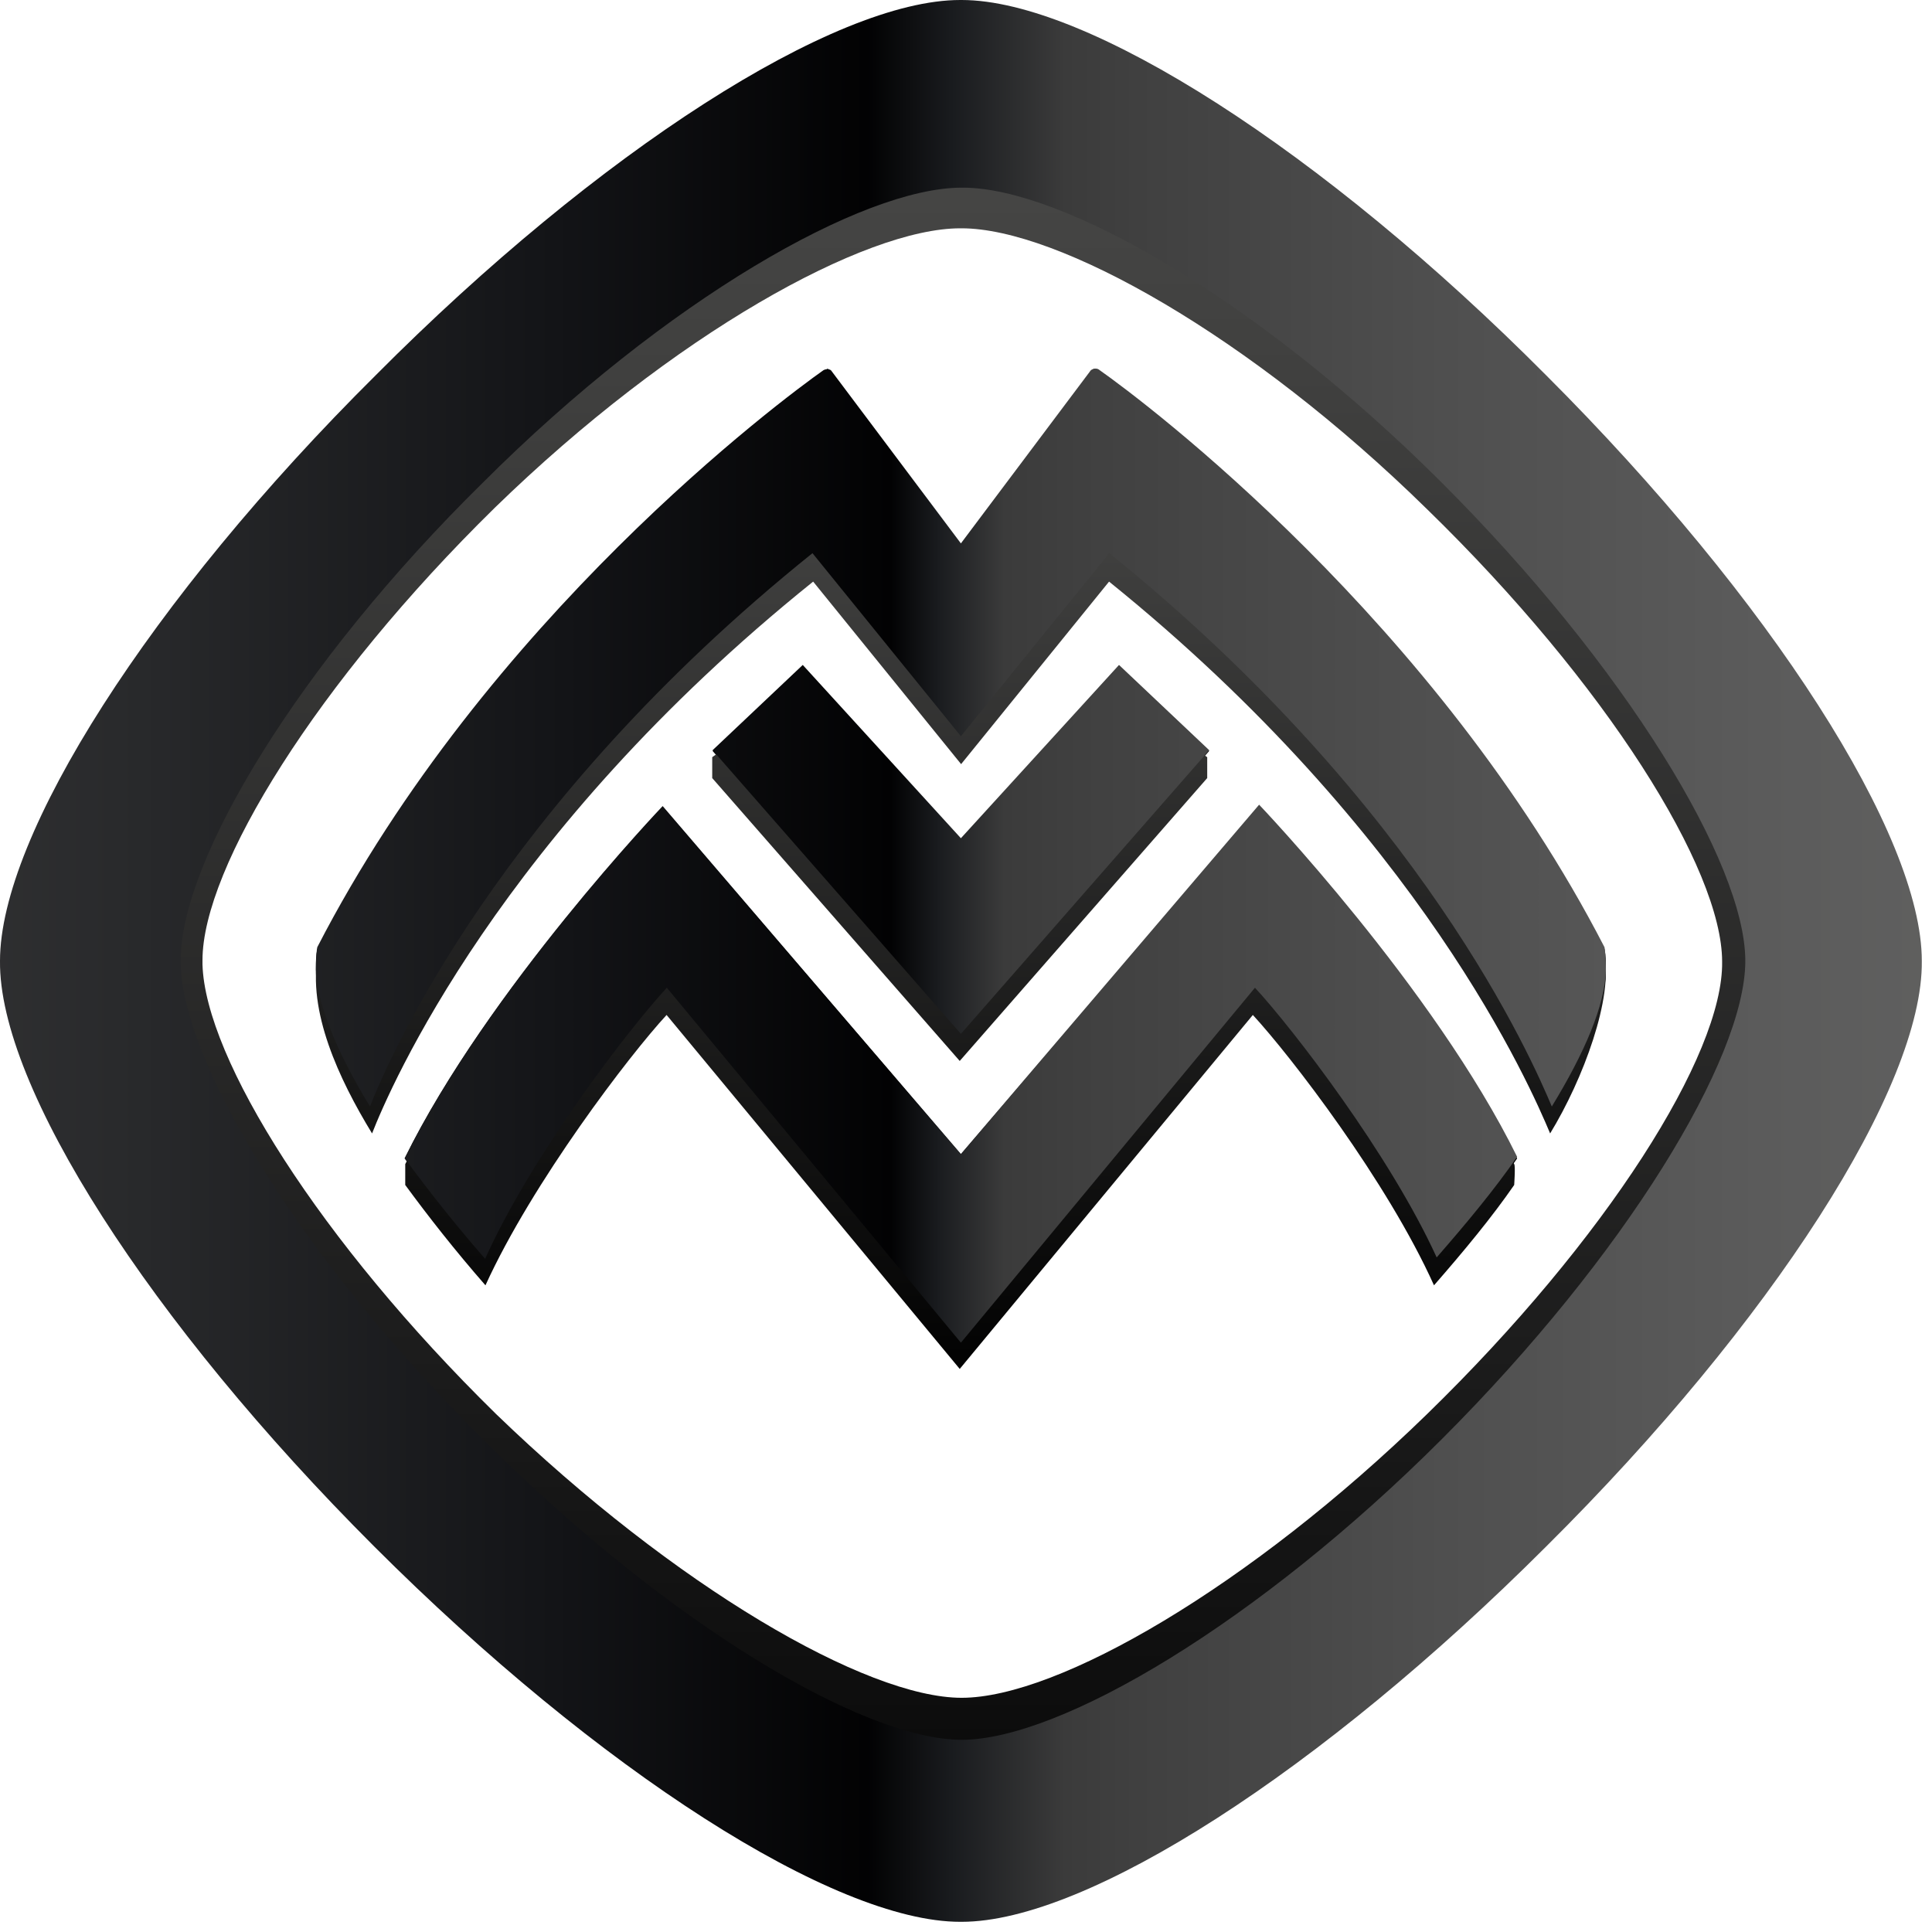
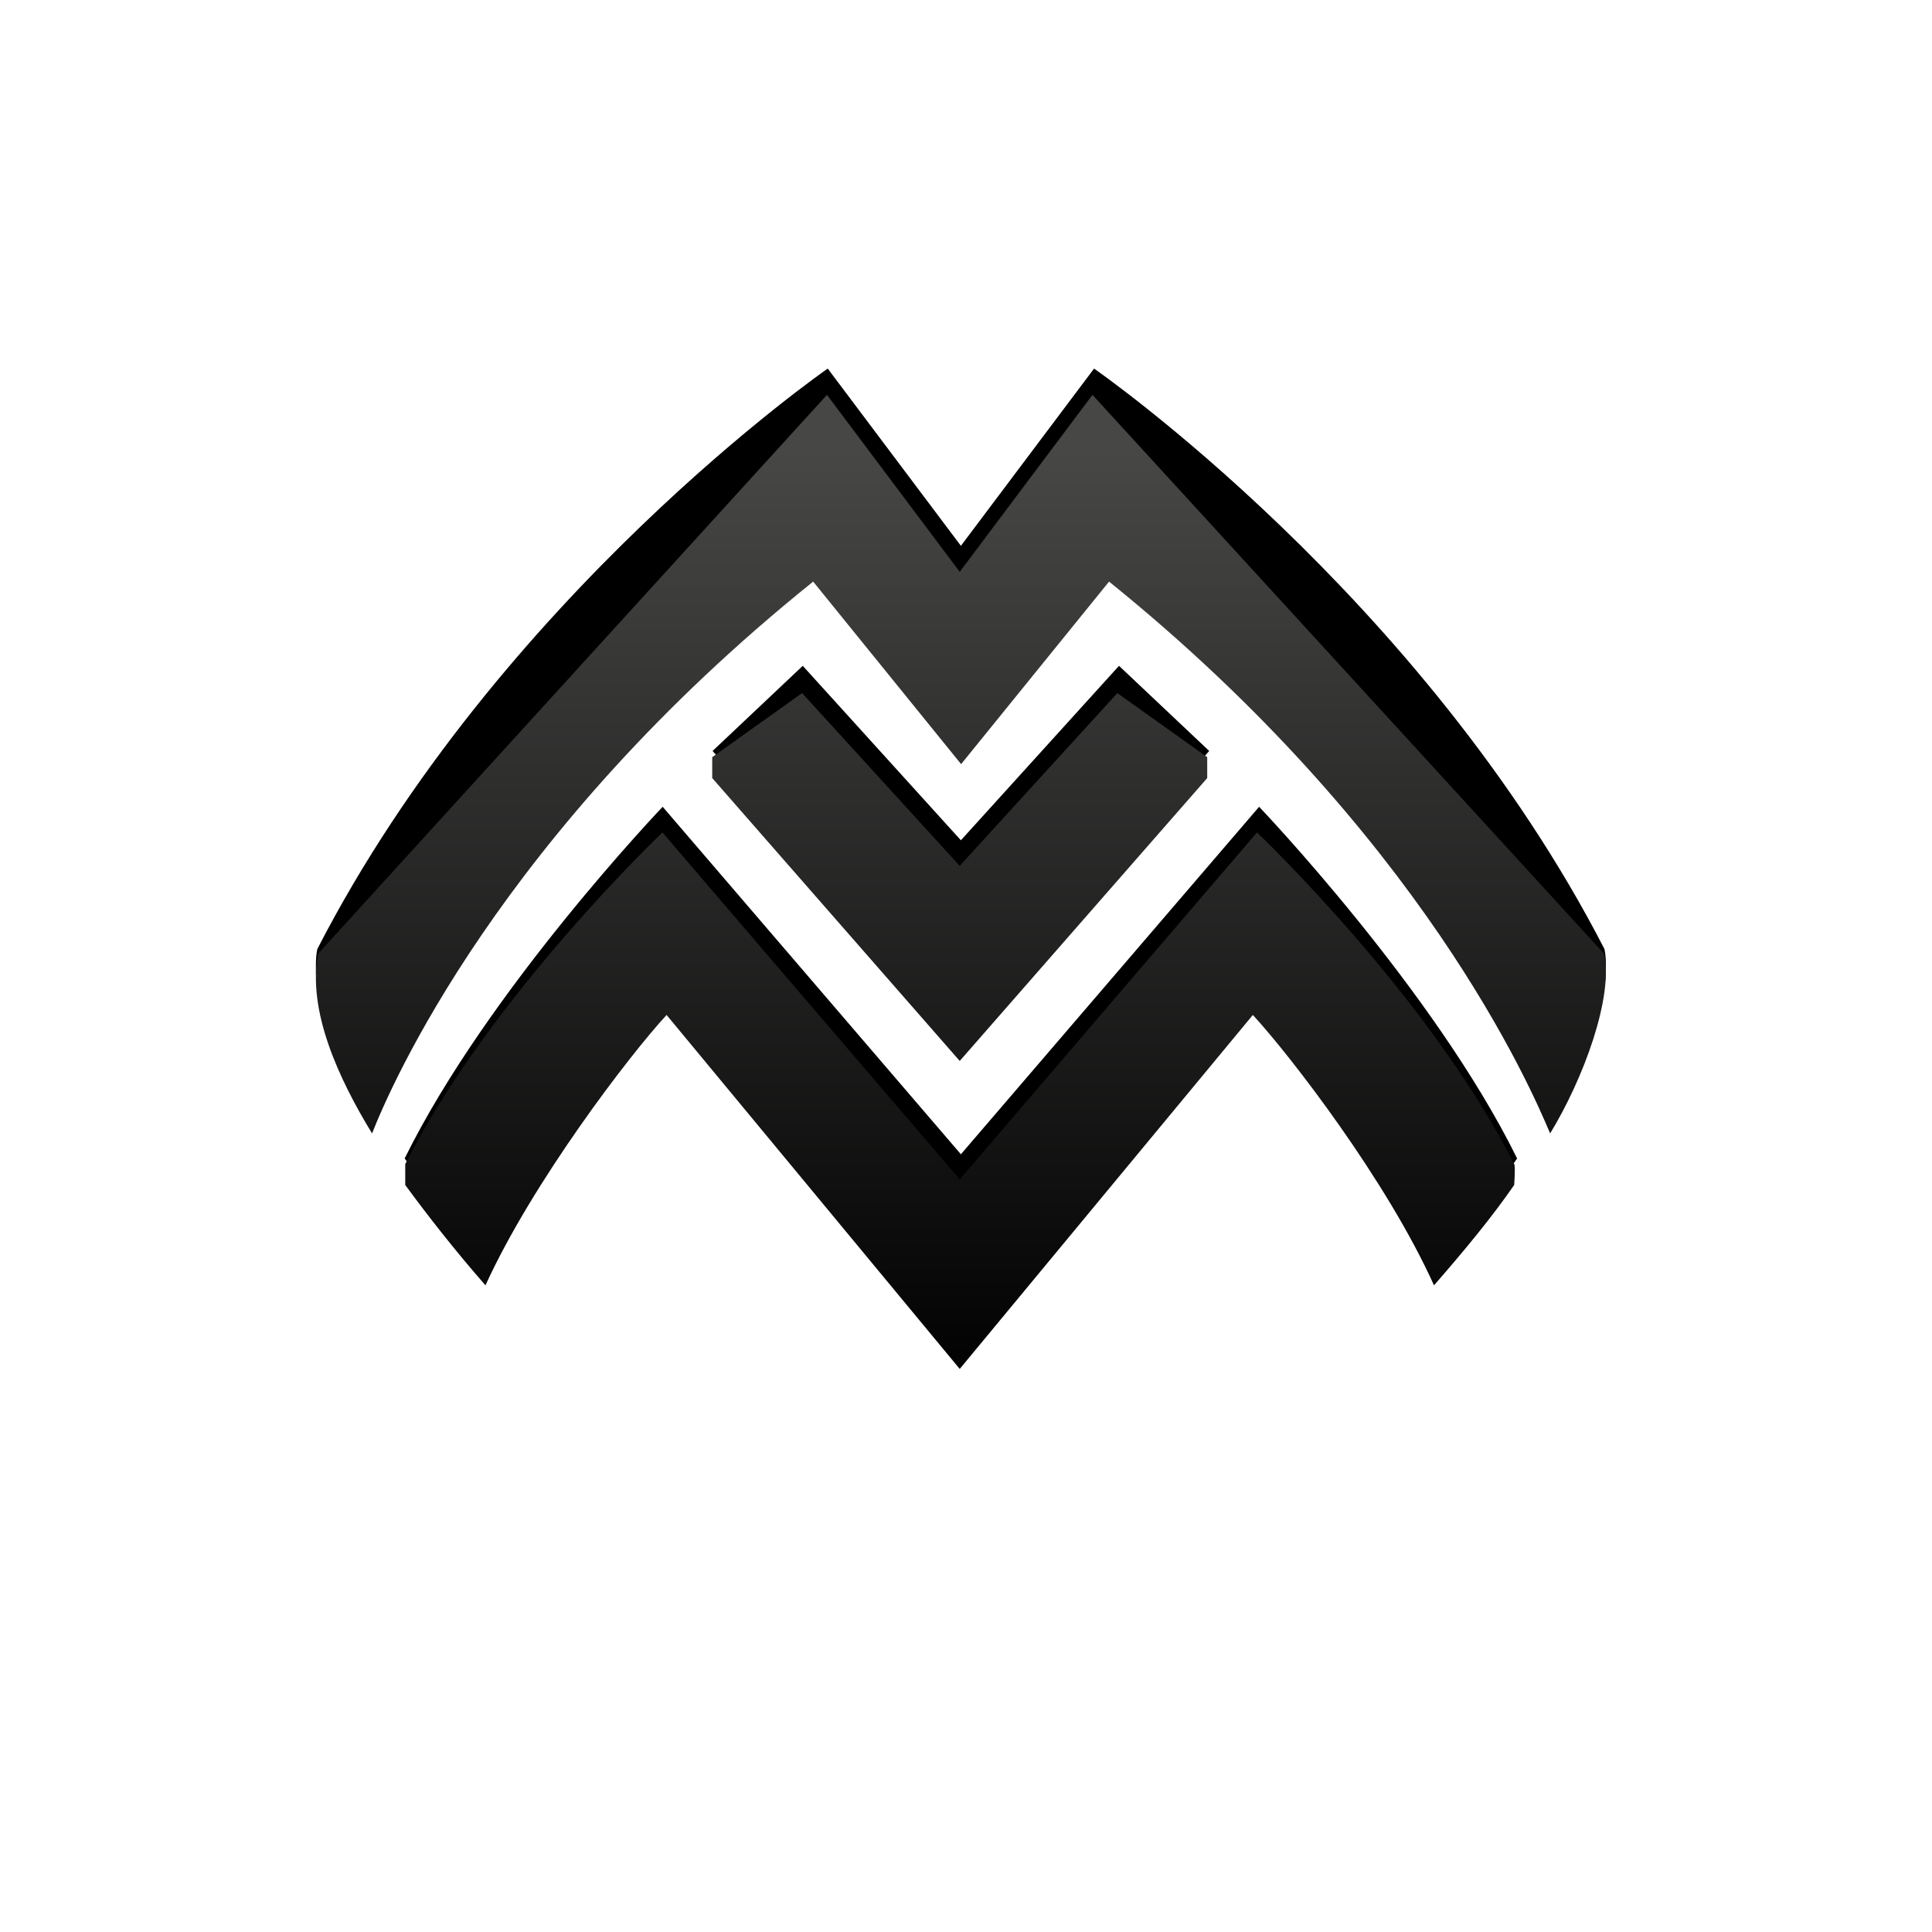
<svg xmlns="http://www.w3.org/2000/svg" width="81" height="81" viewBox="0 0 81 81" fill="none">
-   <path d="M40.257 78.367C35.099 78.367 25.545 72.418 16.401 63.524C7.258 54.63 1.104 45.265 1.104 40.318C1.104 35.311 7.199 26.005 16.401 17.052C25.545 8.158 35.158 2.209 40.257 2.209H40.316C45.415 2.209 55.027 8.158 64.171 17.052C73.315 25.946 79.469 35.311 79.469 40.259C79.528 45.265 73.373 54.571 64.171 63.524C55.027 72.418 45.473 78.367 40.316 78.367H40.257ZM8.489 40.435C8.606 44.382 13.412 52.039 20.797 59.283C28.3 66.528 36.33 71.181 40.316 71.181C44.36 71.181 52.39 66.528 59.834 59.283C67.336 51.98 72.26 44.205 72.201 40.318C72.201 36.43 67.336 28.655 59.834 21.352C52.39 14.048 44.36 9.572 40.316 9.572H40.257C36.271 9.572 28.241 13.989 20.739 21.293C13.295 28.596 8.489 36.371 8.489 40.259V40.435Z" fill="url(#paint0_linear_254_1375)" />
-   <path d="M40.257 80.573C34.988 80.573 25.102 74.243 15.689 64.837C6.276 55.431 -0.059 45.552 0 40.287C0 35.022 6.276 25.142 15.748 15.736C25.102 6.33 34.988 0 40.257 0H40.316C45.585 0 55.472 6.33 64.825 15.736C74.238 25.142 80.573 35.022 80.573 40.287C80.632 45.552 74.297 55.431 64.825 64.837C55.413 74.243 45.585 80.573 40.316 80.573H40.257ZM7.578 40.464C7.697 44.605 12.61 52.769 20.247 60.341C27.943 68.032 36.172 72.942 40.316 72.942C44.46 72.942 52.748 68.032 60.444 60.341C68.141 52.651 73.173 44.369 73.173 40.287C73.173 36.205 68.141 27.923 60.444 20.232C52.748 12.542 44.52 7.868 40.376 7.868H40.316C36.172 7.868 27.943 12.542 20.247 20.232C12.492 27.863 7.578 36.086 7.578 40.227V40.464Z" fill="url(#paint1_linear_254_1375)" />
  <path d="M40.286 43.361L50.696 31.484L46.915 27.915L40.286 35.229L33.656 27.915L29.876 31.484L40.286 43.361ZM40.286 48.393L27.783 33.825C27.783 33.825 20.455 41.489 16.966 48.569C17.955 49.914 19.06 51.319 20.339 52.781C22.316 48.452 26.387 43.127 27.957 41.431L40.286 56.292L52.615 41.431C54.185 43.127 58.256 48.393 60.233 52.781C61.512 51.319 62.675 49.914 63.606 48.569C60.117 41.489 52.789 33.825 52.789 33.825L40.286 48.393ZM67.328 40.553C67.328 40.319 67.328 40.085 67.269 39.792C59.651 24.99 45.869 15.453 45.869 15.453L40.286 22.884L34.703 15.453C34.703 15.453 20.921 24.99 13.302 39.792C13.244 40.085 13.244 40.319 13.244 40.553V40.729V40.787C13.302 42.25 14.117 44.239 15.512 46.521C16.268 44.59 20.862 33.942 34.063 23.352L40.286 31.016L46.508 23.352C59.651 33.942 64.245 44.59 65.06 46.521C66.455 44.239 67.269 42.25 67.328 40.787V40.729V40.553Z" fill="black" />
  <path d="M40.237 44.481L50.613 32.621V31.745L46.845 29.058L40.237 36.302L33.628 29.058L29.86 31.745V32.621L40.237 44.481ZM40.237 49.447L27.773 34.9C27.773 34.9 20.526 41.794 16.99 48.805C16.99 49.039 16.99 49.506 16.99 49.681C17.976 51.025 19.077 52.427 20.353 53.888C22.323 49.564 26.381 44.248 27.947 42.553L40.237 57.393L52.526 42.553C54.092 44.248 58.15 49.506 60.121 53.888C61.396 52.427 62.555 51.025 63.483 49.681C63.483 49.681 63.541 48.863 63.483 48.805C59.947 41.794 52.7 34.9 52.7 34.9L40.237 49.447ZM45.802 16.555L40.237 23.975L34.671 16.555L13.338 39.983C12.874 42.378 14.208 45.241 15.599 47.52C16.353 45.592 20.932 34.958 34.092 24.384L40.295 32.037L46.498 24.384C59.599 34.958 64.179 45.592 64.99 47.52C66.382 45.241 67.657 41.794 67.251 39.983L45.802 16.555Z" fill="url(#paint2_linear_254_1375)" />
-   <path d="M40.286 43.345L50.696 31.452L46.915 27.878L40.286 35.143L33.656 27.878L29.876 31.452L40.286 43.345ZM40.286 48.383L27.783 33.795C27.783 33.795 20.455 41.47 16.966 48.559C17.955 49.906 19.06 51.312 20.339 52.777C22.316 48.383 26.387 43.11 27.957 41.411L40.286 56.292L52.615 41.411C54.185 43.11 58.256 48.383 60.233 52.718C61.512 51.253 62.675 49.847 63.606 48.5C60.117 41.411 52.789 33.737 52.789 33.737L40.286 48.383ZM67.269 39.712C60.233 26.062 48.02 16.864 46.101 15.517C45.985 15.4 45.752 15.458 45.694 15.576L40.286 22.782L34.878 15.576C34.819 15.458 34.645 15.458 34.529 15.517C32.784 16.747 20.397 25.945 13.302 39.712C13.244 40.005 13.244 40.65 13.244 40.65C13.302 42.114 14.117 44.106 15.512 46.391C16.268 44.458 20.862 33.795 34.063 23.192L40.286 30.866L46.508 23.192C59.651 33.795 64.245 44.458 65.06 46.391C66.455 44.106 67.269 42.173 67.328 40.708C67.328 40.708 67.328 40.005 67.269 39.712Z" fill="url(#paint3_linear_254_1375)" />
  <defs>
    <linearGradient id="paint0_linear_254_1375" x1="40.304" y1="85.165" x2="40.304" y2="-10.987" gradientUnits="userSpaceOnUse">
      <stop />
      <stop offset="0.285" stop-color="#1B1B1B" />
      <stop offset="0.723" stop-color="#40403F" />
      <stop offset="0.832" stop-color="#474746" />
    </linearGradient>
    <linearGradient id="paint1_linear_254_1375" x1="-17.65" y1="40.274" x2="101.926" y2="40.274" gradientUnits="userSpaceOnUse">
      <stop stop-color="#3B3B3B" />
      <stop offset="0.078" stop-color="#363637" />
      <stop offset="0.197" stop-color="#28292B" />
      <stop offset="0.342" stop-color="#131417" />
      <stop offset="0.452" stop-color="#020203" />
      <stop offset="0.481" stop-color="#191B1E" />
      <stop offset="0.521" stop-color="#3B3B3B" />
      <stop offset="0.546" stop-color="#404040" />
      <stop offset="0.654" stop-color="#4F4F4F" />
      <stop offset="0.765" stop-color="#5B5B5B" />
      <stop offset="0.878" stop-color="#636362" />
      <stop offset="1" stop-color="#656565" />
    </linearGradient>
    <linearGradient id="paint2_linear_254_1375" x1="40.244" y1="58.522" x2="40.244" y2="17.408" gradientUnits="userSpaceOnUse">
      <stop />
      <stop offset="0.964" stop-color="#474746" />
    </linearGradient>
    <linearGradient id="paint3_linear_254_1375" x1="-18.411" y1="35.86" x2="103.588" y2="35.86" gradientUnits="userSpaceOnUse">
      <stop stop-color="#3B3B3B" />
      <stop offset="0.079" stop-color="#363637" />
      <stop offset="0.2" stop-color="#28292B" />
      <stop offset="0.345" stop-color="#131417" />
      <stop offset="0.457" stop-color="#020203" />
      <stop offset="0.473" stop-color="#191B1E" />
      <stop offset="0.496" stop-color="#3B3B3B" />
      <stop offset="0.522" stop-color="#404040" />
      <stop offset="0.636" stop-color="#4F4F4F" />
      <stop offset="0.752" stop-color="#5B5B5B" />
      <stop offset="0.872" stop-color="#636362" />
      <stop offset="1" stop-color="#656565" />
    </linearGradient>
  </defs>
</svg>